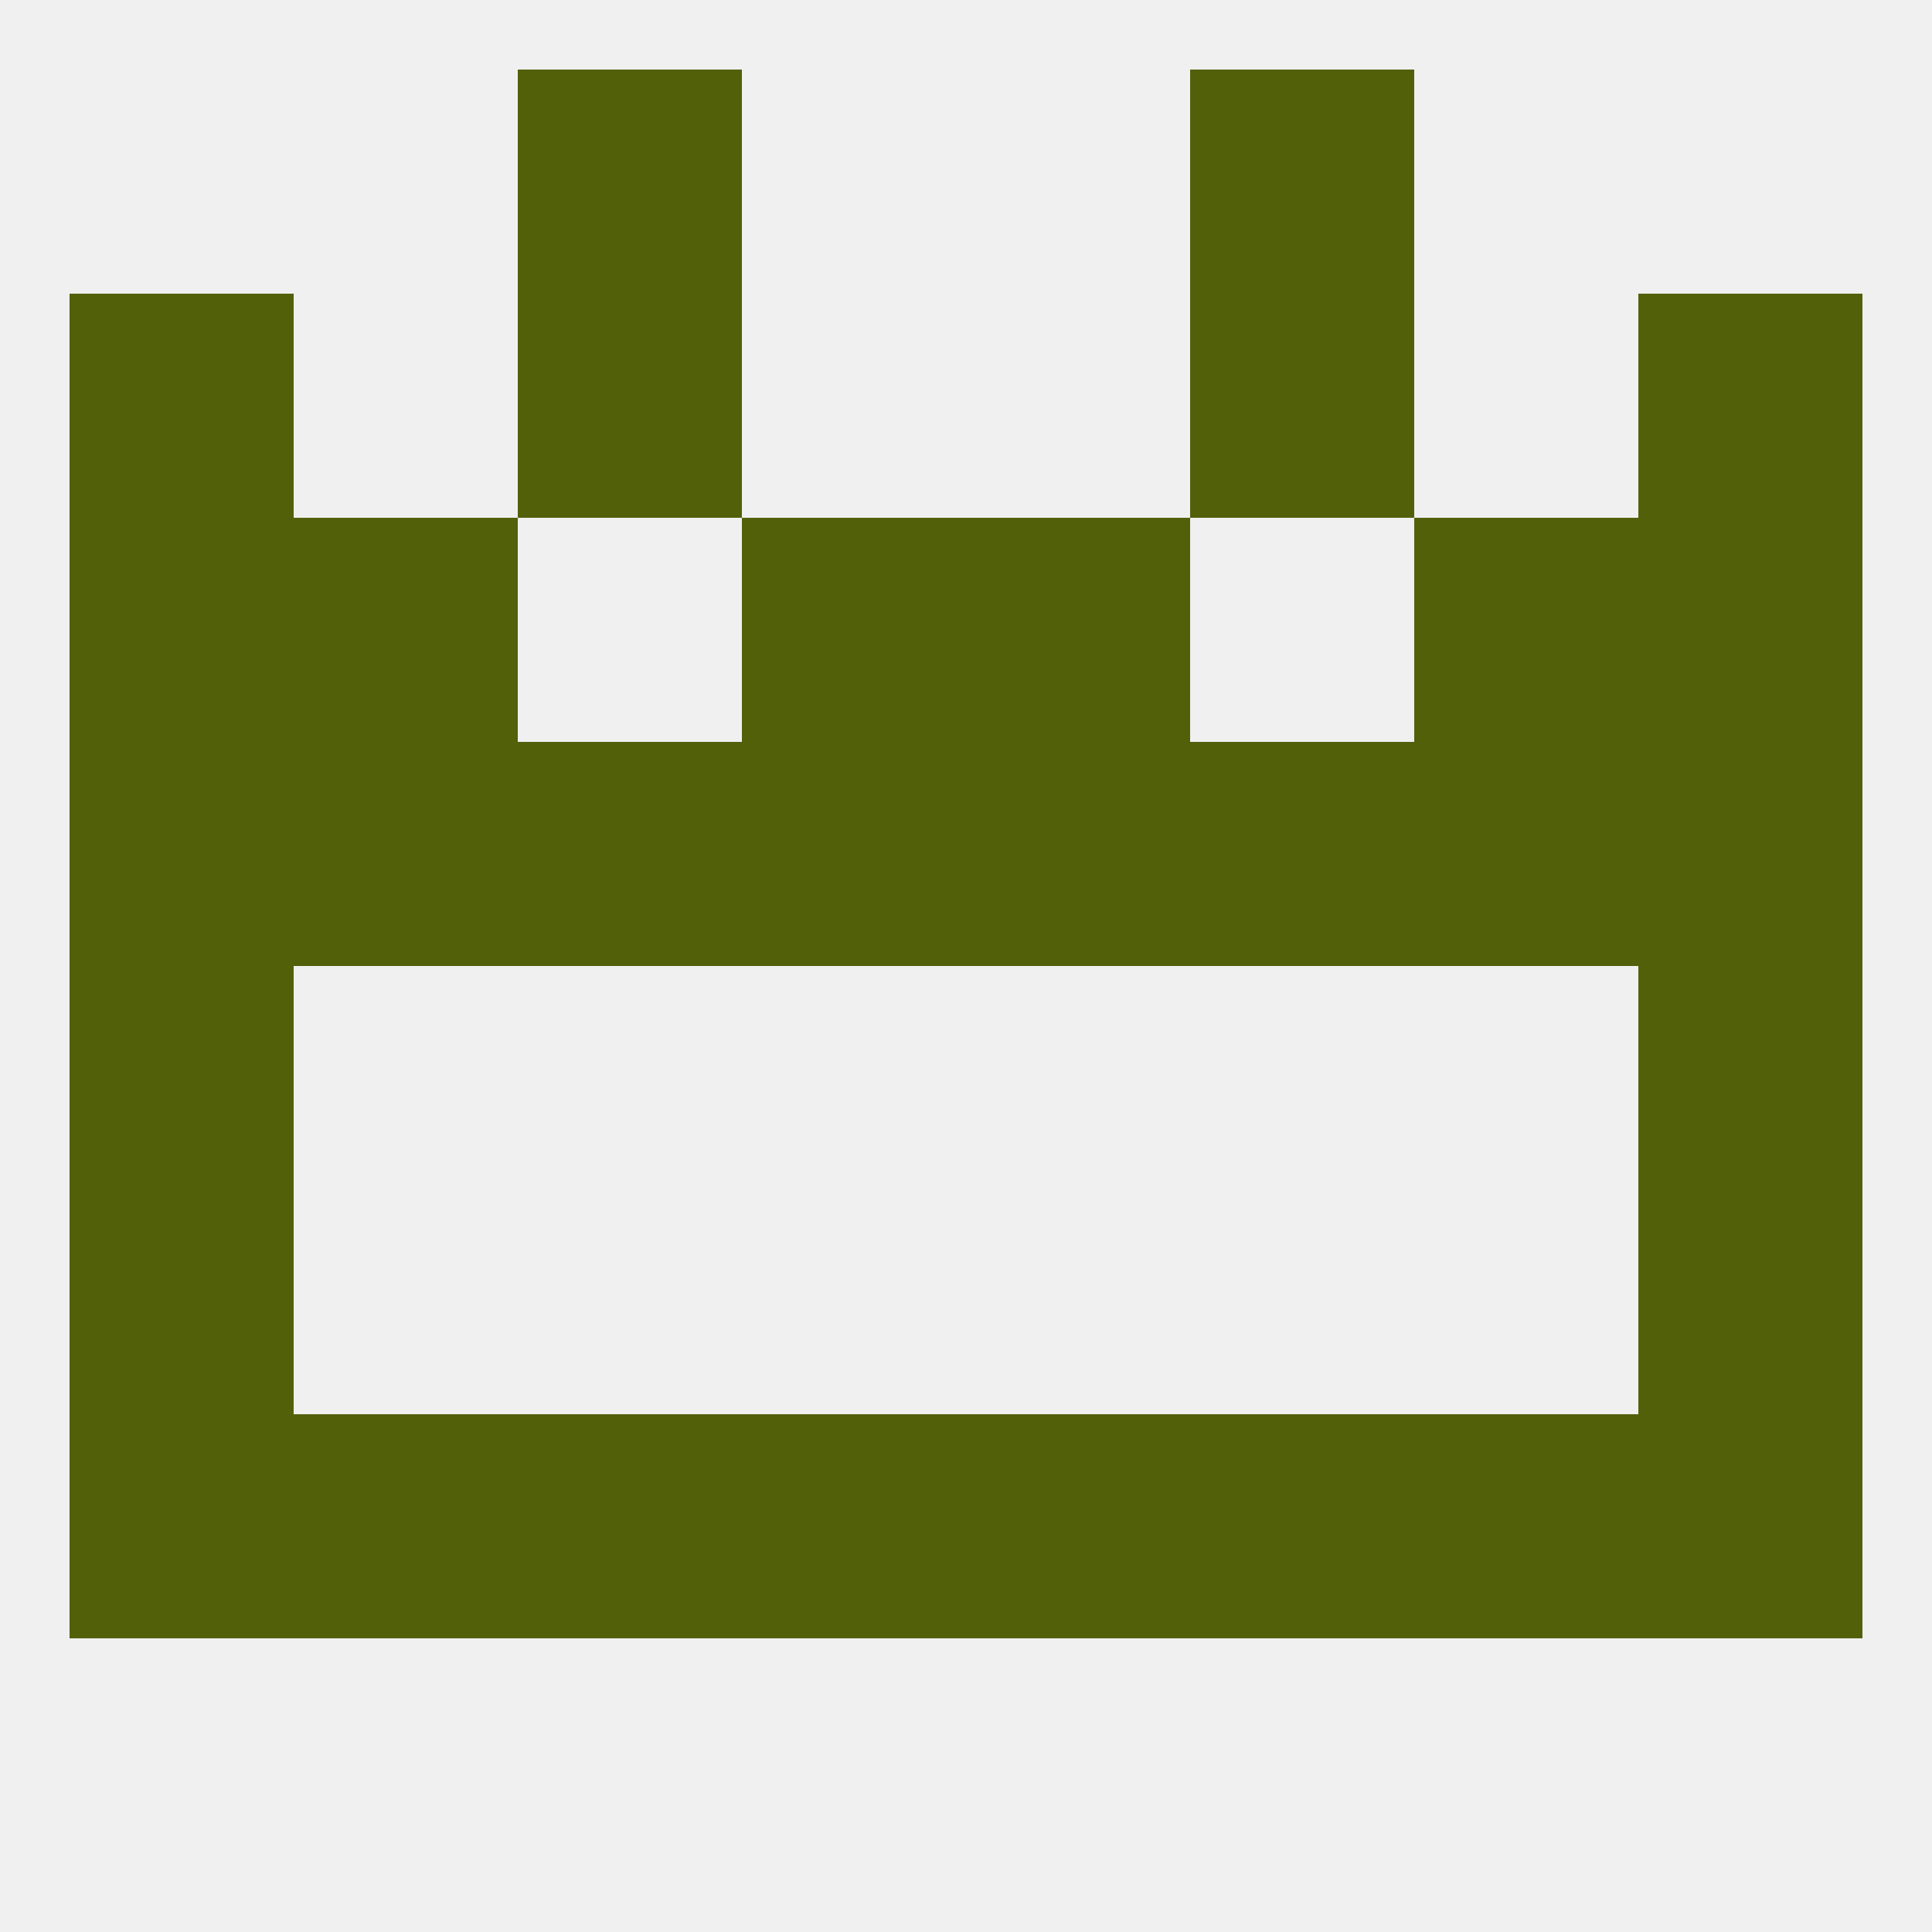
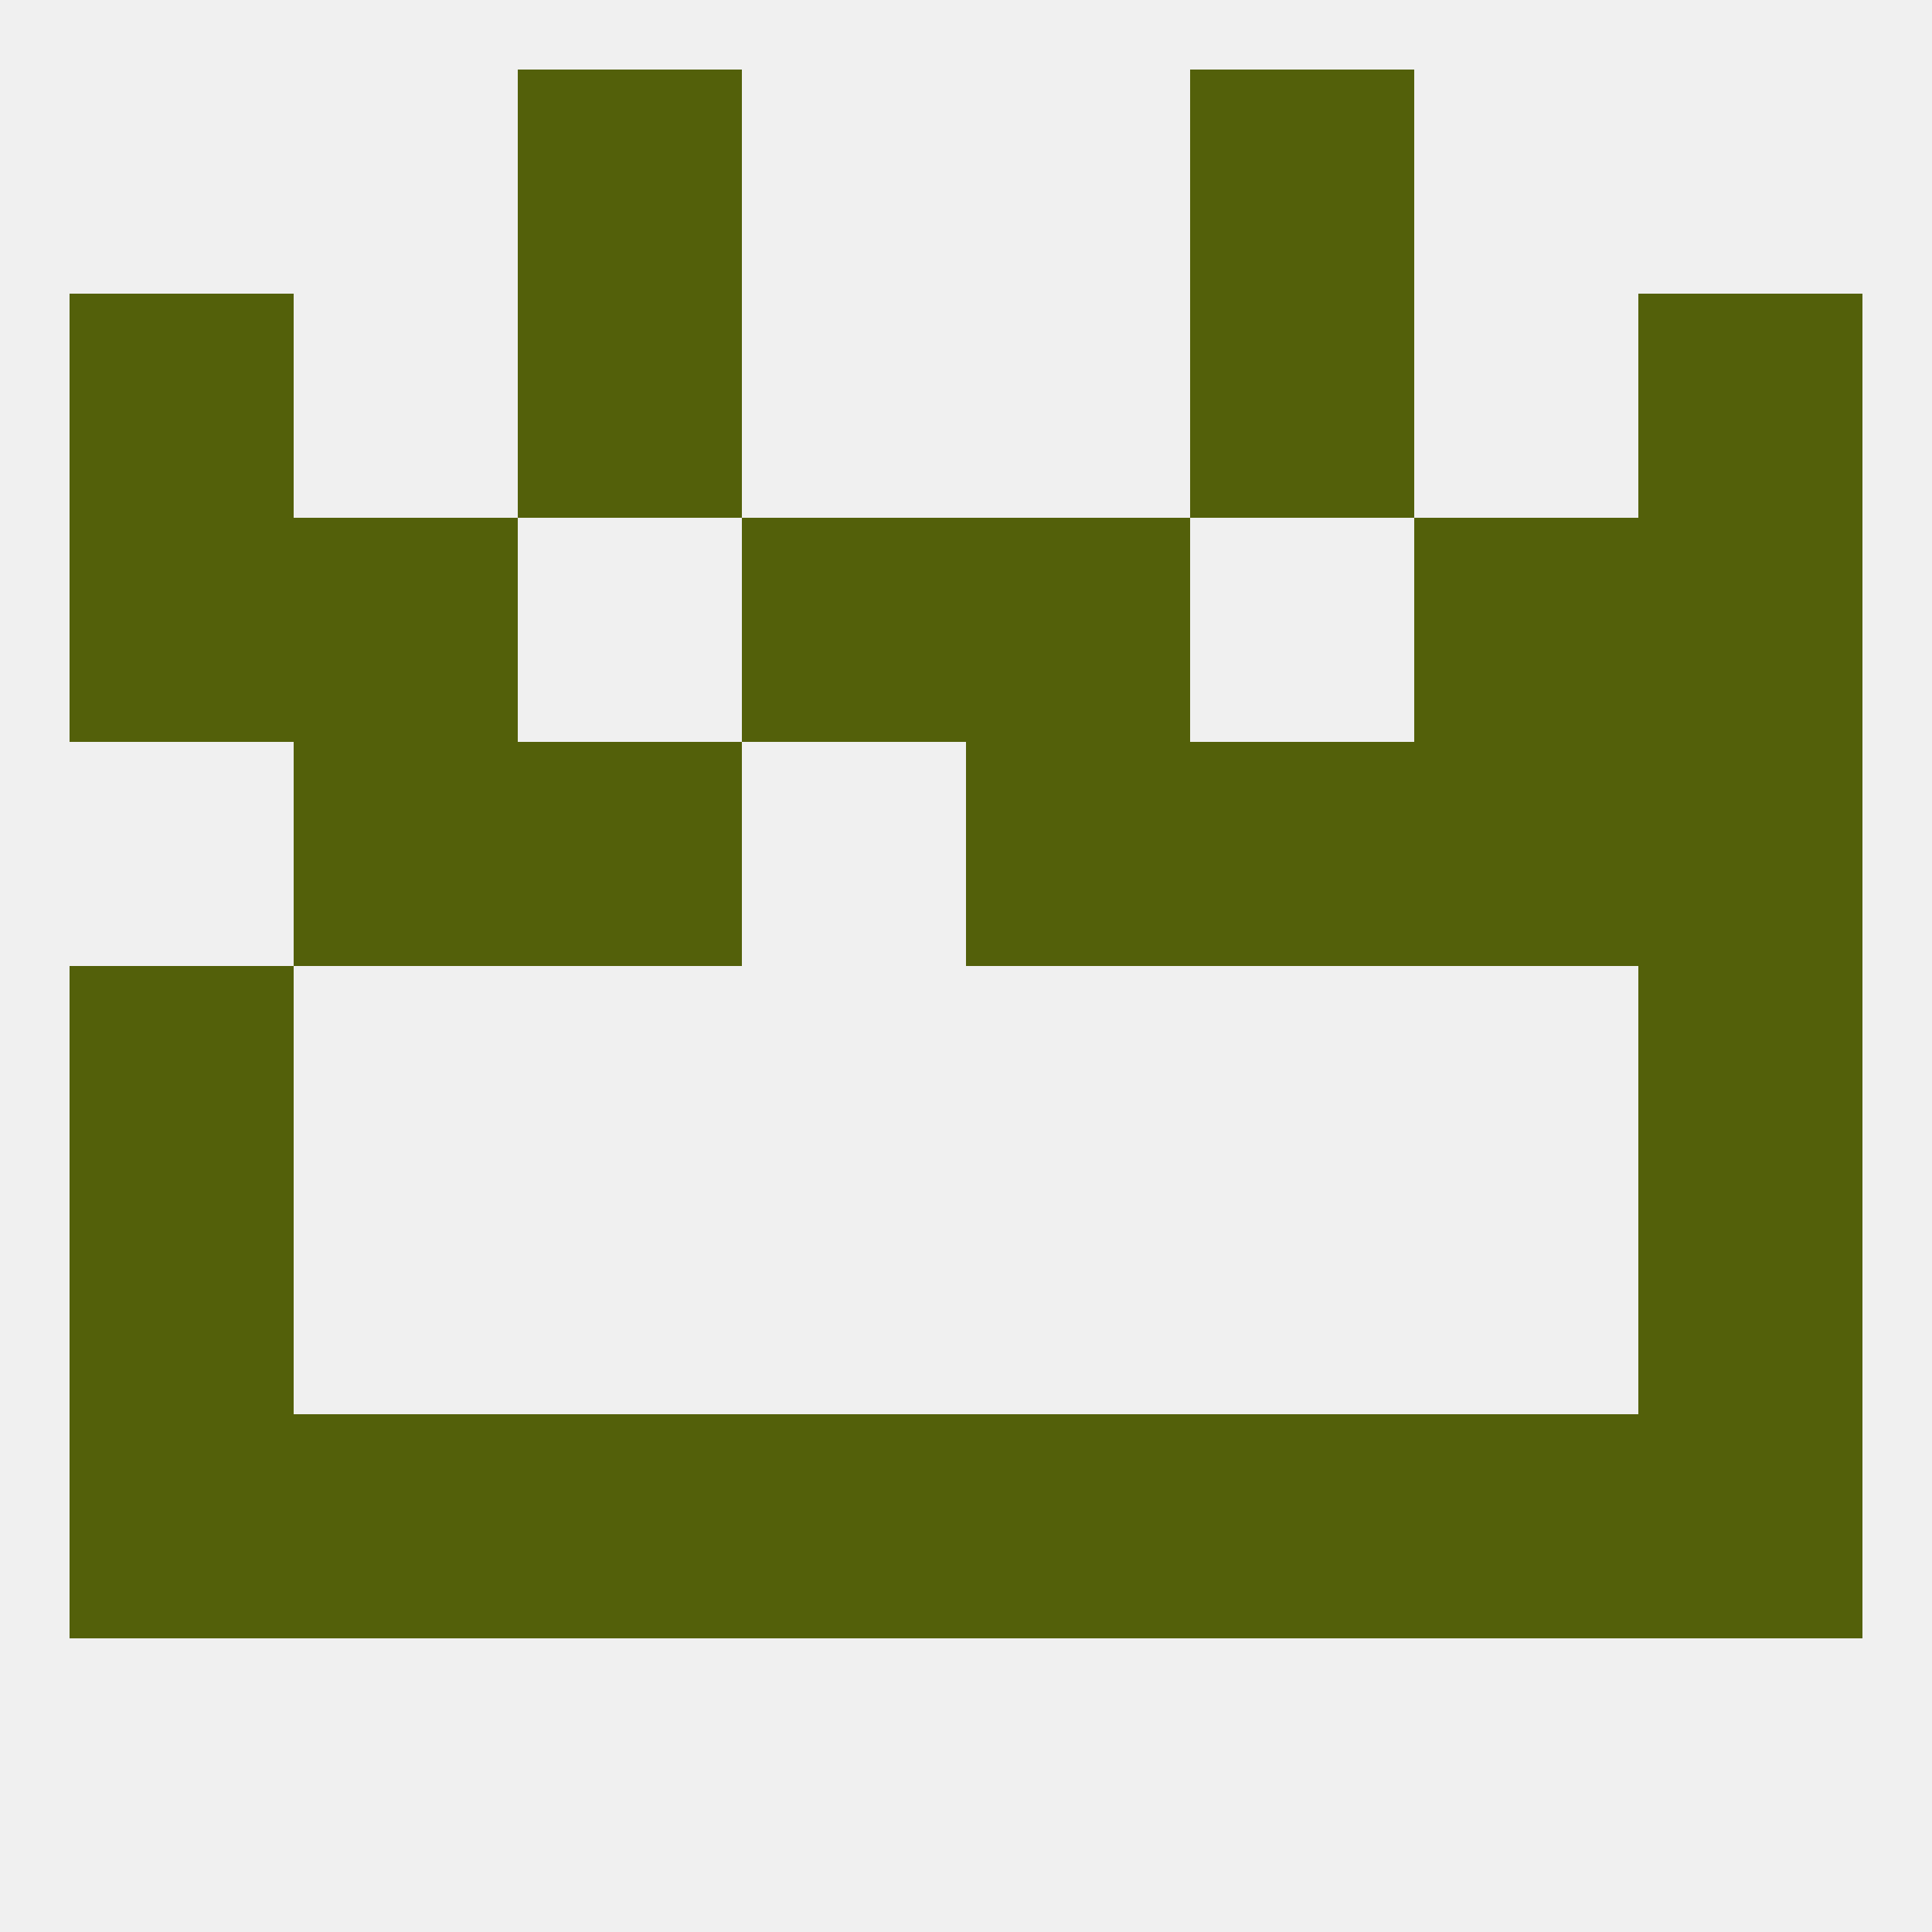
<svg xmlns="http://www.w3.org/2000/svg" version="1.1" baseprofile="full" width="250" height="250" viewBox="0 0 250 250">
  <rect width="100%" height="100%" fill="rgba(240,240,240,255)" />
  <rect x="67" y="38" width="29" height="29" fill="rgba(83,96,10,255)" />
  <rect x="154" y="38" width="29" height="29" fill="rgba(83,96,10,255)" />
  <rect x="9" y="38" width="29" height="29" fill="rgba(83,96,10,255)" />
  <rect x="212" y="38" width="29" height="29" fill="rgba(83,96,10,255)" />
  <rect x="67" y="9" width="29" height="29" fill="rgba(83,96,10,255)" />
  <rect x="154" y="9" width="29" height="29" fill="rgba(83,96,10,255)" />
  <rect x="96" y="183" width="29" height="29" fill="rgba(83,96,10,255)" />
  <rect x="67" y="183" width="29" height="29" fill="rgba(83,96,10,255)" />
  <rect x="9" y="183" width="29" height="29" fill="rgba(83,96,10,255)" />
  <rect x="125" y="183" width="29" height="29" fill="rgba(83,96,10,255)" />
  <rect x="38" y="183" width="29" height="29" fill="rgba(83,96,10,255)" />
  <rect x="183" y="183" width="29" height="29" fill="rgba(83,96,10,255)" />
  <rect x="154" y="183" width="29" height="29" fill="rgba(83,96,10,255)" />
  <rect x="212" y="183" width="29" height="29" fill="rgba(83,96,10,255)" />
  <rect x="9" y="154" width="29" height="29" fill="rgba(83,96,10,255)" />
  <rect x="212" y="154" width="29" height="29" fill="rgba(83,96,10,255)" />
  <rect x="9" y="125" width="29" height="29" fill="rgba(83,96,10,255)" />
  <rect x="212" y="125" width="29" height="29" fill="rgba(83,96,10,255)" />
  <rect x="212" y="96" width="29" height="29" fill="rgba(83,96,10,255)" />
  <rect x="38" y="96" width="29" height="29" fill="rgba(83,96,10,255)" />
  <rect x="183" y="96" width="29" height="29" fill="rgba(83,96,10,255)" />
  <rect x="154" y="96" width="29" height="29" fill="rgba(83,96,10,255)" />
-   <rect x="96" y="96" width="29" height="29" fill="rgba(83,96,10,255)" />
  <rect x="125" y="96" width="29" height="29" fill="rgba(83,96,10,255)" />
-   <rect x="9" y="96" width="29" height="29" fill="rgba(83,96,10,255)" />
  <rect x="67" y="96" width="29" height="29" fill="rgba(83,96,10,255)" />
  <rect x="9" y="67" width="29" height="29" fill="rgba(83,96,10,255)" />
  <rect x="212" y="67" width="29" height="29" fill="rgba(83,96,10,255)" />
  <rect x="38" y="67" width="29" height="29" fill="rgba(83,96,10,255)" />
  <rect x="183" y="67" width="29" height="29" fill="rgba(83,96,10,255)" />
  <rect x="96" y="67" width="29" height="29" fill="rgba(83,96,10,255)" />
  <rect x="125" y="67" width="29" height="29" fill="rgba(83,96,10,255)" />
</svg>